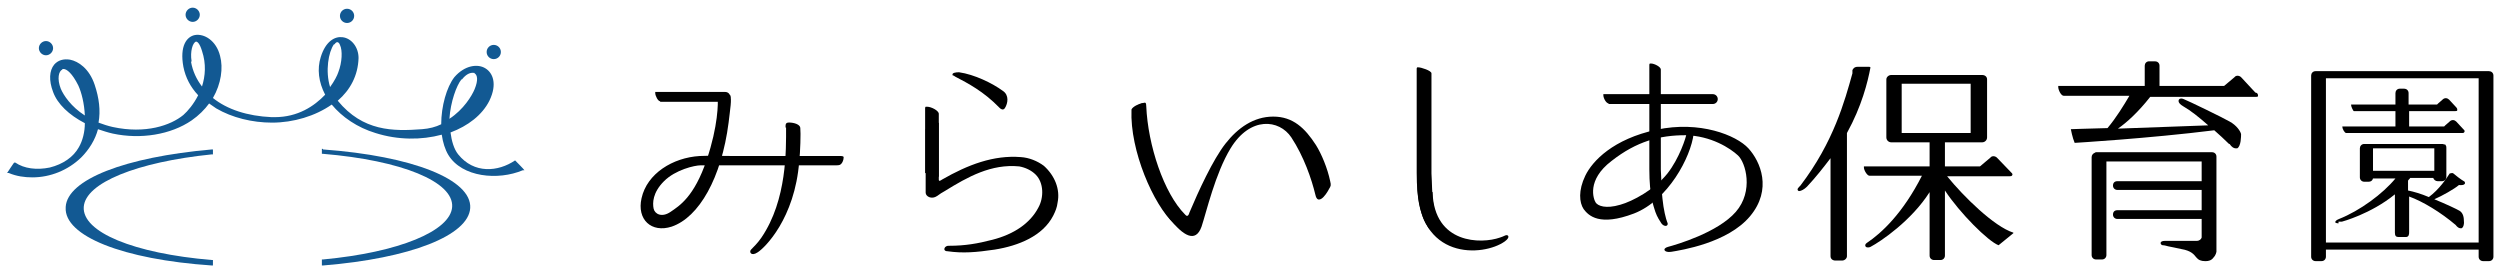
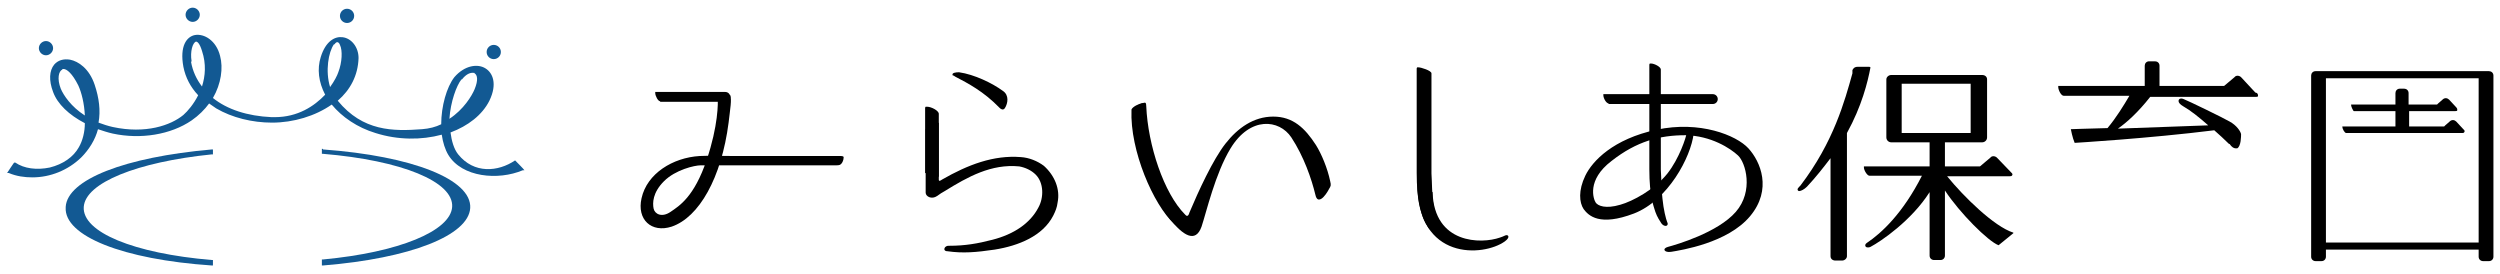
<svg xmlns="http://www.w3.org/2000/svg" version="1.1" viewBox="0 0 456.7 50">
  <defs>
    <style>
      .cls-1 {
        fill: #125993;
      }

      .cls-2 {
        stroke: #000;
        stroke-linecap: round;
        stroke-linejoin: round;
        stroke-width: 0px;
      }
    </style>
  </defs>
  <g>
    <g id="_レイヤー_1" data-name="レイヤー_1">
      <path class="cls-2" d="M293.8,19h19.1c.5,0,.9-.4.9-.9s-.4-.9-.9-.9h-19.8c0,0-.1,0-.2,0,0,0,0,.1,0,.2,0,.5.5,1.5,1,1.5Z" />
      <path class="cls-2" d="M304.6,40.7c-.3-.8-.7-2.4-.9-4.4-.2-1.4-.2-3.8-.3-5.3V12.7c0-.5-1.2-1.1-1.8-1.1s-.2,0-.2,0c0,0-.1.1-.1.2v18.6c0,.2,0,.4,0,.5,0,5,.8,6.8,1.1,7.8.3.9.9,1.8,1.1,2.1.5.7,1.4.6,1.1-.2Z" />
      <path class="cls-2" d="M309.4,24.4c-.5,4.3-4.7,12.2-10.9,14.6-6.3,2.4-8.3.4-9.2-.8-.8-1.2-1-3.4.3-6.1s5.1-6.7,13-8.4,14.6,1,16.8,3.4c2.2,2.4,4.4,7.5.3,12.4-4.1,4.9-12.6,6.2-14.4,6.5-1.3.2-1.7-.6-.6-.9,1.5-.4,9.1-2.6,12.4-6.4,3.3-3.8,1.8-9,.4-10.3s-4.9-3.6-9.6-3.7c-4.7,0-8.9,1.1-13.5,4.7-4.6,3.5-3.3,7-2.9,7.6s1.8,1.2,4.5.4c2.2-.6,6.3-2.8,8.6-5.7,2.2-2.8,3.4-6.6,3.5-7.3.2-.7,1.4,0,1.4,0Z" />
      <path class="cls-2" d="M171.5,22.4v10.4c0,.4.3.2.6,0,4.7-2.7,9.4-4.5,14.4-4.1,1.5.1,3,.7,4.2,1.6,2,1.8,3,4.3,2.5,6.7-.1.9-.4,1.6-.8,2.4-1.9,3.7-6.3,5.5-10.7,6.2-3.4.5-5.8.7-8.6.3h0c-1,0-.6-1.1.3-1,2.9,0,5.2-.4,7.9-1.1,3.9-1,6.9-3,8.4-5.9,1-1.8,1-4.5-.5-6-.8-.8-1.9-1.3-3-1.5-5.1-.5-9.4,1.9-13.6,4.5-.4.2-1,.6-1.4.9-1,.7-2.1.1-2.1-.6v-11.6" />
      <path class="cls-2" d="M171.5,32.3v-11.5c0-.6-1.4-1.3-2.1-1.3s-.2,0-.3,0c0,0-.1.1-.1.2v11.9" />
      <path class="cls-2" d="M174.2,13.8l.3.2c2.3,1.2,5.2,2.7,8.1,5.7.2.2.4.3.6.3s0,0,0,0c.1,0,.3-.1.4-.3.5-.8.8-2.3-.4-3.1-1.9-1.4-5.2-3-8-3.4-.6,0-1.2.1-1.2.4,0,0,0,.2.1.2Z" />
      <path class="cls-2" d="M120.6,18.6h11.9c.5,0,.9-.4.9-.9s-.4-.9-.9-.9h-12.6c0,0-.1,0-.2,0,0,0,0,.1,0,.2,0,.5.5,1.5.9,1.5Z" />
      <path class="cls-2" d="M133.4,17.4c.3.8,0,2.4-.3,5-1.3,10.1-5.4,17.3-10.4,19-3.7,1.2-6.4-1.3-5.5-5.2,1-4.5,5.7-7.4,10.6-7.7,2.2-.1,3.1,0,6.3,0h19.5c.4,0,.6.1.5.4,0,.3-.2.8-.4,1s-.3.3-.9.3h-21.8c-1.1,0-1.9,0-3,0-1.1,0-4.6.8-6.7,2.9-2.1,2.1-2.1,4-1.9,5,.2,1,1.5,1.7,3.1.6s4.3-2.7,6.6-9.5c2.1-6.2,2.1-10.5,2-11.3,0-.8,2.4-.5,2.4-.5Z" />
-       <path class="cls-2" d="M143.6,23.3c0,4,.2,13.2-4.5,20.1-.6.9-1.5,1.8-1.9,2.2s0,1.3,1.2.5c1.3-.8,6.8-6.2,7.6-16.6.2-1.7.3-5.3.2-6.1,0-.5-.7-.9-1.7-1s-1,.2-1,.9Z" />
      <path class="cls-2" d="M215.8,39.2c-6.3-7.8-6.9-17.7-6.9-20.1,0,0,0-.2-.3-.2-.5,0-1.7.6-1.9,1.1,0,0,0,0,0,.1-.3,7.4,4,17.3,7.8,20.8.6.5,1,.7,1.2.6.2-.2.4-1.7.1-2.2Z" />
      <path class="cls-2" d="M206.8,20.9c.4,7.9,4,15.4,6.9,19.1,2.4,3,4.7,4.5,5.8,1.4.9-2.7,2.5-9.7,5.3-14.3,3.6-5.9,8.9-5.3,11.1-2,2.3,3.5,3.7,7.6,4.4,10.5.2.9.6,1,1.1.7.5-.3,1.1-1.2,1.4-1.8.3-.5.4-.6.2-1.4-.5-2.4-1.6-5-2.6-6.6-2-3.1-4.2-5.2-7.8-5.2s-6.5,2.1-8.7,4.9c-2.3,2.9-5,8.8-6.6,12.6-.1.3-.3,1-.8.4-3.9-3.9-6.8-12.7-7.1-19.8,0-.7-.2-.7-.5-.6-.4,0-1.2.5-1.6.9-.3.3-.4.5-.4,1.2Z" />
      <path class="cls-2" d="M262.1,41.4c-.3-.8,0-2.4-.3-4.4-.2-1.4-.2-3.8-.3-5.3V13.4c0-.5-1.9-1.1-2.4-1.1s-.2,0-.2,0c0,0-.1.1-.1.2v18.6c0,.2,0,.4,0,.5,0,5,.8,7,1.1,8,.3.9.9,1.8,1.1,2.1.5.7,1.3.4,1.1-.3Z" />
      <path class="cls-2" d="M258.9,33.4c0,14.3,12.1,13.5,16,10.7,1.1-.8.6-1.3.1-1.1-.4.2-.7.3-1,.4-3.4,1.2-12,1.2-12.3-8.3" />
-       <path d="M404.2,27.8h-21.1c-.2,0-.3,0-.4.1-.3.1-.6.4-.6.8v17.9c0,.5.4.8.8.8h1.1c.5,0,.8-.4.8-.8v-17.1h17.4v3.6h-15.4c-.5,0-.8.3-.8.8s.4.8.8.8h15.4v3.7h-15.4c-.5,0-.8.3-.8.8s.4.8.8.8h15.4v3.4c-.1.3-.4.6-.9.6-.9,0-5.7,0-5.7,0,0,0,0,0-.1,0-.6,0-.8.2-.8.4,0,.2.2.4.4.4.3,0,.6.1,1,.2.6.1,1.4.3,2.4.5,1.8.3,2.3,1,2.7,1.5.4.5.9.7,1.6.7s.1,0,.2,0c0,0,0,0,0,0,.4,0,1-.1,1.4-.7.4-.4.5-1,.5-1,0-.4,0-1.1,0-1.6v-15.2c0-.1,0-.2,0-.3,0,0,0-.2,0-.3,0-.5-.4-.8-.8-.8Z" />
      <path d="M412,16.9l-2.6-2.8c-.3-.3-.9-.4-1.2,0l-1.9,1.6h-11.8v-3.7c0-.5-.4-.8-.8-.8h-1.1c-.5,0-.8.4-.8.8v3.7h-8.2s-7.4,0-7.4,0c0,0-.1,0-.2,0,0,0,0,.1,0,.2,0,.5.5,1.6,1,1.6h12c-1,1.7-2.4,4-4,5.9-4,.1-6.6.2-6.7.2h0s0,0,0,0c0,0,.3,1.6.7,2.5,0,0,13.5-.8,25.5-2.3.9.8,1.8,1.6,2.7,2.5h.1c.4.6.8.8,1.1.8s.2,0,.3,0c.7-.4.7-2.2.7-2.6-.1-.5-.8-1.6-2.1-2.3-1.2-.7-7.6-3.8-8.4-4.1-.4-.2-.8-.1-.9.2,0,.1-.2.5.8,1.1,1.4.8,2.9,2,4.6,3.5-5,.2-11.4.4-16.5.6,1.6-1.1,3.7-3,5.9-5.8h19.3c.2,0,.4,0,.4-.2,0-.1,0-.3-.2-.5Z" />
      <path d="M454.8,13h-1.1c0,0-.2,0-.2,0,0,0-.2,0-.3,0h-30.2c-.5,0-.8.4-.8.8v33.1c0,.5.4.8.8.8h1.1c.5,0,.8-.4.8-.8v-1.3h27.9v1.3c0,.5.4.8.8.8h1.1c.5,0,.8-.4.8-.8V13.8c0-.5-.4-.8-.8-.8ZM452.8,44.3h-27.9V14.3h27.9v30Z" />
-       <path d="M427.2,40.5c.2,0,.4,0,.6,0,0,0,5.3-1.4,9.7-5v7c0,.6.2.8.7.8h1.3c.6,0,.6-.6.6-.9v-6.5c2.5.9,5.8,2.9,8.5,5.2h0c.3.4.6.6.9.6s.2,0,.3-.1c.2-.1.4-.7.3-1.3,0-.9-.3-1.5-.8-1.8-.5-.3-2.4-1.2-4.6-2.1,1.4-.6,3.7-1.9,4.5-2.6.9.1,1.1-.2,1.1-.3,0-.2,0-.3-.2-.4-.4-.2-1.7-1.2-1.9-1.4-.2-.2-.6,0-.7,0h0c-.5.8-1.9,2.9-3.8,4.3-1.4-.6-2.8-1-3.8-1.2v-1.8c.1-.2.3-.3.4-.5h4.2c.1.3.4.6.8.6h.8c.5,0,.8-.4.8-.8v-5.3c0-.1,0-.3-.1-.4,0,0,0-.1-.1-.2,0,0,0,0,0,0,0,0,0,0-.1,0-.1,0-.3-.1-.4-.1h-.8s0,0,0,0h-12.7s0,0,0,0c0,0,0,0,0,0h-.8c-.5,0-.8.4-.8.8v5.3c0,.5.4.8.8.8h.8c.4,0,.7-.2.8-.6h4.1c-2.3,2.8-6.5,5.9-10.3,7.4-.5.2-.7.4-.7.6,0,.1.3.2.6.2ZM433.5,31.2v-4.1h11.2v4.1h-11.2Z" />
      <path d="M450,23.6l-1.3-1.4c-.3-.3-.8-.4-1.2,0l-.8.7c0,0-.1.1-.2.2h-6.4v-2.8h8.4c.2,0,.4,0,.4-.2,0-.1,0-.3-.2-.5l-1.3-1.4c-.3-.3-.8-.4-1.2,0l-.8.7c0,0-.1.1-.2.2h-5.2v-2.1c0-.5-.4-.8-.8-.8h-.8c-.5,0-.8.4-.8.8v2.1h-8.1c0,0,0,0,0,0,0,0,0,0,0,.1,0,.3.4,1.1.5,1.1h7.6v2.8h-9.7s0,0,0,0c0,0,0,0,0,.1,0,.3.4,1.1.7,1.1h21.1c.3,0,.4,0,.5-.2s0-.3-.2-.5Z" />
      <path d="M341.5,12.2h0c0,0-.3,0-1.3,0-.3,0-.5,0-.8,0-.8,0-.9.5-1,.6v.6c-1.4,5-3.4,12.5-9.5,20.5-.4.4-.6.6-.5.8,0,0,0,.1.2.2,0,0,0,0,.1,0,.3,0,.9-.3,1.4-.8,1.6-1.7,3-3.5,4.3-5.2v17.9c0,.5.4.8.9.8h1.2c.5,0,.9-.4.9-.8v-22.5c2.7-4.9,3.8-9.3,4.3-12h0Z" />
      <path d="M367.8,42.5c-3.5-1.1-9.1-6.6-12.1-10.3h11.4c.2,0,.4,0,.5-.2s0-.3-.2-.5l-2.6-2.7c-.3-.3-.9-.4-1.2,0l-1.9,1.6h-6.4v-4.4h6.8c.5,0,.9-.4.9-.9v-10.6c0-.5-.4-.8-.9-.8h-16.6c-.5,0-.9.4-.9.8v10.6c0,.5.4.9.9.9h7v4.4h-11.8c0,0-.1,0-.2,0,0,0,0,.1,0,.2,0,.5.6,1.5,1,1.5h9.6c-3.5,6.9-7.4,10.5-10.1,12.3-.3.2-.3.5-.2.6,0,.1.2.2.4.2s.3,0,.5-.1c1.9-1,7.5-4.8,10.8-10v11.6c0,.5.4.8.8.8h1.2c.5,0,.8-.4.8-.8v-11.9c2.7,4.1,7.9,9.3,9.8,10h0s2.7-2.2,2.7-2.2h0c0,0,0,0,0,0ZM347.4,24.3v-9h12.6v9h-12.6Z" />
      <path class="cls-1" d="M94.2,29.3h-.1c-3.1,2.1-7.5,2.5-10.4-1.1-.8-1-1.2-2.5-1.4-4,3.2-1.2,5.8-3.2,7.1-5.8,1.5-3.1.6-5.1-.7-5.9-1.4-.9-3.8-.6-5.7,1.6-1.4,1.8-2.4,5.3-2.4,8.6-1,.5-2.2.8-3.5.9-5.3.4-10.8.4-15.4-5.2,2.3-2,3.7-4.6,3.8-7.8,0-2-1.3-3.6-2.9-3.8-1.4-.2-3.1.7-4,3.6-.7,2.2-.4,4.6.8,6.9,0,0,0,0,0,0-2,2.1-5,4.1-9.2,4.1s-.4,0-.6,0c-4.4-.2-8.1-1.4-10.7-3.5,1.5-2.6,1.9-5.5,1.3-7.7-.7-2.8-2.9-4.1-4.6-3.8-1.5.3-2.8,2-2.1,5.8.4,2,1.3,3.7,2.7,5.2-.8,1.6-1.9,2.9-2.7,3.6-2.3,1.9-6.9,3.5-12.9,2.2-.9-.2-1.8-.5-2.6-.8.4-2.2.1-4.5-.7-6.9-1-3-3-4.3-4.5-4.6-1.2-.2-2.2.1-2.9.9-.9,1.1-1,2.9-.2,5,.8,2.2,2.9,4.2,5.8,5.7,0,1.6-.4,3.2-1.1,4.4-1,1.8-2.9,3.1-5.3,3.7-2.4.5-4.7.2-6.3-.9h-.2c0-.1-1.3,1.9-1.3,1.9h.3c1.4.6,2.9.8,4.3.8,3.3,0,6.5-1.3,8.9-3.6,1.5-1.5,2.6-3.3,3.1-5.2.9.3,1.8.6,2.7.8,5.1,1.1,10.6.2,14.4-2.4,1.3-.9,2.4-2,3.2-3.1.4.3.9.6,1.3.9,2.9,1.7,6.6,2.6,10.2,2.6h0c3.9,0,7.9-1.2,10.9-3.3,1.9,2.3,4.7,4.2,8,5.2,4.1,1.3,8.4,1.3,12.1.3.2,1.4.6,2.7,1.2,3.7,2.5,4.1,9.1,4.7,13.6,2.8h.3c0-.1-1.7-1.8-1.7-1.8ZM84.4,14.5c.7-.9,1.4-1.2,1.9-1.2s.3,0,.4.1c.5.3.7,1.2,0,2.9-.5,1.2-2,3.7-4.6,5.4.2-3.1,1.3-6.1,2.2-7.2ZM61.1,8.1c.2-.3.4-.4.5-.4s0,0,0,0c.2,0,.4.2.5.5.5,1,.4,3.2-.3,5-.2.6-.7,1.6-1.5,2.7-.9-2.9-.3-6.4.7-7.8ZM35,11.2c-.3-1.8.2-3.4.8-3.6,0,0,0,0,0,0,.3,0,.7.4,1.1,1.7.8,2.4.6,4.6,0,6.5-1-1.3-1.7-2.8-2-4.5ZM11.4,12.6c0,0,.2,0,.2,0,.6,0,1.6.8,2.7,3,.6,1.3,1.1,3.3,1.2,5.5-2.5-1.6-3.9-3.7-4.4-4.9-.7-1.8-.4-3.2.3-3.5Z" />
      <path class="cls-1" d="M12,37.9c-.3,5.2,10.4,9.5,26.7,10.6h.2s0-1,0-1h-.2c-14.3-1.2-23.7-5.1-23.4-9.7.3-4.4,9.7-8.2,23.4-9.6h.2v-.9h-.2c-15.9,1.4-26.4,5.5-26.7,10.5Z" />
      <path class="cls-1" d="M59,27.2h-.2s0,.9,0,.9h.2c14.4,1.2,23.9,5.1,23.6,9.7-.3,4.4-9.7,8.3-23.6,9.6h-.2v1.1h.2c16-1.3,26.6-5.5,26.9-10.5.3-5.2-10.5-9.5-26.9-10.7Z" />
      <path class="cls-1" d="M8.4,10.1c.7,0,1.3-.6,1.3-1.3s-.6-1.3-1.3-1.3-1.3.6-1.3,1.3c0,.7.6,1.3,1.3,1.3Z" />
      <path class="cls-1" d="M35.2,4c.7,0,1.3-.6,1.3-1.3s-.6-1.3-1.3-1.3-1.3.6-1.3,1.3.6,1.3,1.3,1.3Z" />
      <circle class="cls-1" cx="90.2" cy="9.5" r="1.3" />
      <circle class="cls-1" cx="63.4" cy="2.9" r="1.3" />
    </g>
  </g>
</svg>